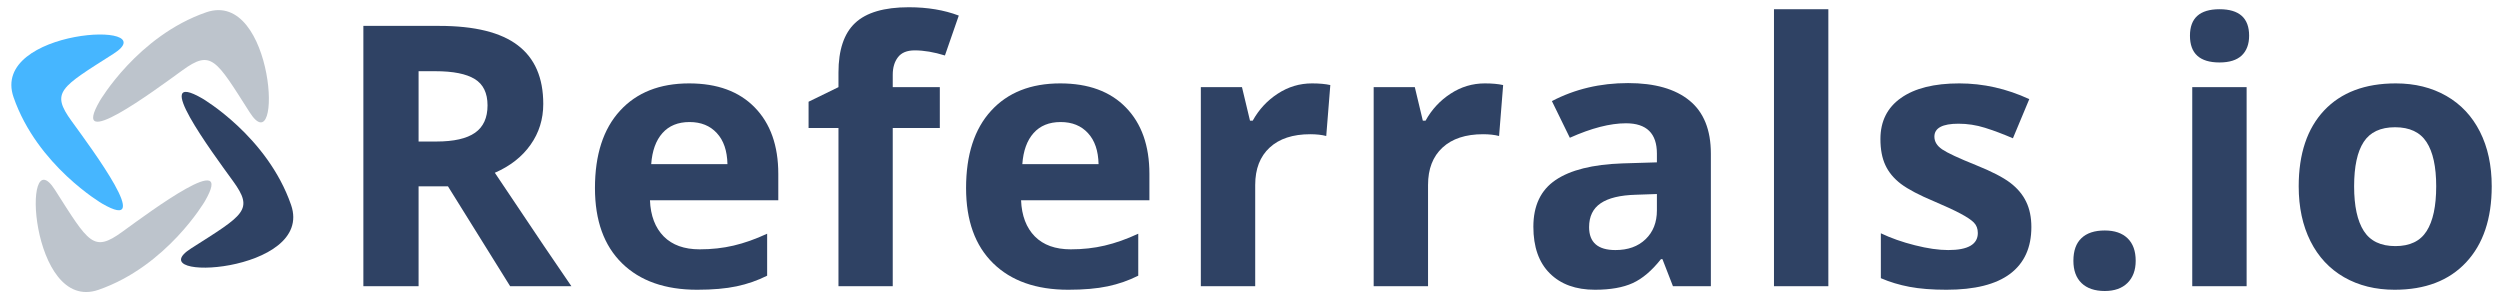
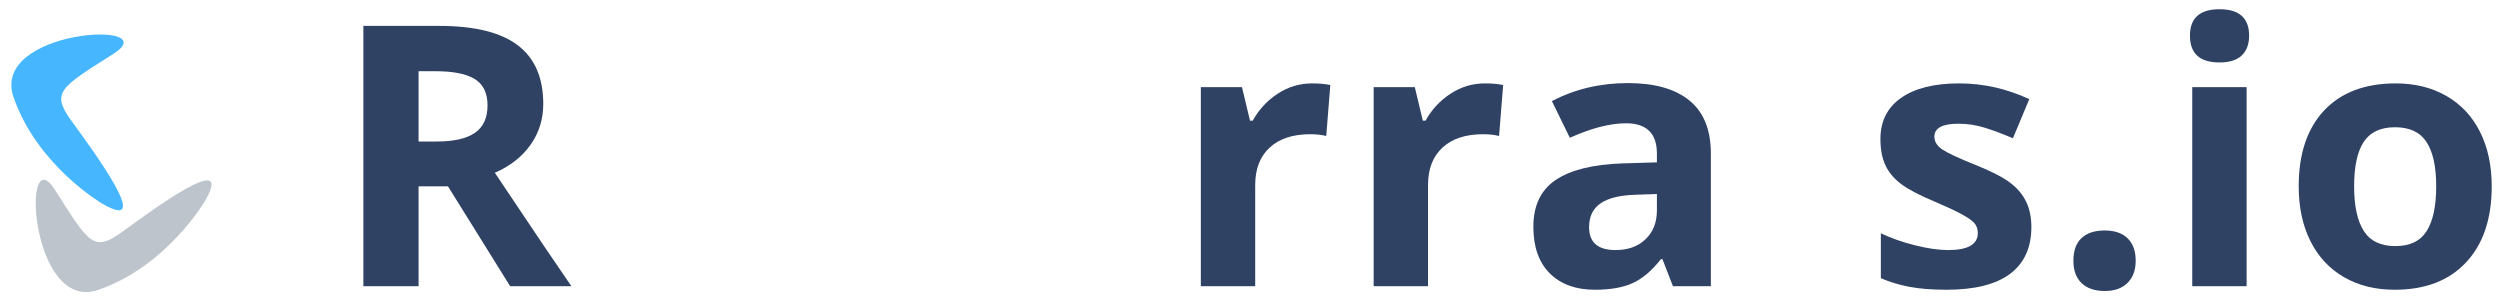
<svg xmlns="http://www.w3.org/2000/svg" xmlns:xlink="http://www.w3.org/1999/xlink" viewBox="0 0 375 45" version="1.2">
  <defs>
    <g>
      <symbol overflow="visible" id="glyph0-0">
        <path style="stroke:none;" d="M 5.156 -39.047 L 27.609 -39.047 L 27.609 0 L 5.156 0 Z M 7.938 -2.781 L 24.828 -2.781 L 24.828 -36.266 L 7.938 -36.266 Z M 7.938 -2.781 " />
      </symbol>
      <symbol overflow="visible" id="glyph0-1">
        <path style="stroke:none;" d="M 13.188 -21.703 L 15.859 -21.703 C 18.473 -21.703 20.406 -22.141 21.656 -23.016 C 22.906 -23.891 23.531 -25.258 23.531 -27.125 C 23.531 -28.977 22.891 -30.297 21.609 -31.078 C 20.336 -31.859 18.367 -32.25 15.703 -32.25 L 13.188 -32.25 Z M 13.188 -14.984 L 13.188 0 L 4.906 0 L 4.906 -39.047 L 16.281 -39.047 C 21.594 -39.047 25.52 -38.078 28.062 -36.141 C 30.613 -34.211 31.891 -31.281 31.891 -27.344 C 31.891 -25.051 31.254 -23.008 29.984 -21.219 C 28.723 -19.426 26.938 -18.023 24.625 -17.016 C 30.5 -8.234 34.328 -2.562 36.109 0 L 26.922 0 L 17.594 -14.984 Z M 13.188 -14.984 " />
      </symbol>
      <symbol overflow="visible" id="glyph0-2">
-         <path style="stroke:none;" d="M 16.641 -24.625 C 14.91 -24.625 13.555 -24.07 12.578 -22.969 C 11.598 -21.875 11.035 -20.32 10.891 -18.312 L 22.328 -18.312 C 22.285 -20.32 21.754 -21.875 20.734 -22.969 C 19.723 -24.07 18.359 -24.625 16.641 -24.625 Z M 17.781 0.531 C 12.977 0.531 9.223 -0.789 6.516 -3.438 C 3.805 -6.094 2.453 -9.852 2.453 -14.719 C 2.453 -19.719 3.703 -23.582 6.203 -26.312 C 8.703 -29.051 12.16 -30.422 16.578 -30.422 C 20.797 -30.422 24.078 -29.219 26.422 -26.812 C 28.773 -24.406 29.953 -21.082 29.953 -16.844 L 29.953 -12.891 L 10.703 -12.891 C 10.797 -10.578 11.484 -8.77 12.766 -7.469 C 14.047 -6.176 15.844 -5.531 18.156 -5.531 C 19.957 -5.531 21.656 -5.719 23.25 -6.094 C 24.852 -6.469 26.531 -7.062 28.281 -7.875 L 28.281 -1.578 C 26.852 -0.859 25.328 -0.328 23.703 0.016 C 22.086 0.359 20.113 0.531 17.781 0.531 Z M 17.781 0.531 " />
-       </symbol>
+         </symbol>
      <symbol overflow="visible" id="glyph0-3">
-         <path style="stroke:none;" d="M 20.781 -23.734 L 13.719 -23.734 L 13.719 0 L 5.578 0 L 5.578 -23.734 L 1.094 -23.734 L 1.094 -27.672 L 5.578 -29.859 L 5.578 -32.047 C 5.578 -35.441 6.41 -37.922 8.078 -39.484 C 9.754 -41.055 12.438 -41.844 16.125 -41.844 C 18.938 -41.844 21.438 -41.426 23.625 -40.594 L 21.547 -34.609 C 19.91 -35.117 18.398 -35.375 17.016 -35.375 C 15.859 -35.375 15.02 -35.031 14.5 -34.344 C 13.977 -33.664 13.719 -32.789 13.719 -31.719 L 13.719 -29.859 L 20.781 -29.859 Z M 20.781 -23.734 " />
-       </symbol>
+         </symbol>
      <symbol overflow="visible" id="glyph0-4">
        <path style="stroke:none;" d="M 20.938 -30.422 C 22.039 -30.422 22.957 -30.336 23.688 -30.172 L 23.078 -22.531 C 22.41 -22.707 21.609 -22.797 20.672 -22.797 C 18.066 -22.797 16.039 -22.129 14.594 -20.797 C 13.145 -19.461 12.422 -17.594 12.422 -15.188 L 12.422 0 L 4.266 0 L 4.266 -29.859 L 10.438 -29.859 L 11.641 -24.828 L 12.047 -24.828 C 12.973 -26.504 14.223 -27.852 15.797 -28.875 C 17.367 -29.906 19.082 -30.422 20.938 -30.422 Z M 20.938 -30.422 " />
      </symbol>
      <symbol overflow="visible" id="glyph0-5">
        <path style="stroke:none;" d="M 23.234 0 L 21.656 -4.062 L 21.438 -4.062 C 20.07 -2.332 18.66 -1.133 17.203 -0.469 C 15.754 0.195 13.863 0.531 11.531 0.531 C 8.664 0.531 6.41 -0.285 4.766 -1.922 C 3.117 -3.555 2.297 -5.891 2.297 -8.922 C 2.297 -12.086 3.406 -14.422 5.625 -15.922 C 7.844 -17.43 11.18 -18.266 15.641 -18.422 L 20.828 -18.578 L 20.828 -19.891 C 20.828 -22.922 19.281 -24.438 16.188 -24.438 C 13.801 -24.438 10.992 -23.711 7.766 -22.266 L 5.078 -27.766 C 8.516 -29.566 12.32 -30.469 16.5 -30.469 C 20.508 -30.469 23.582 -29.594 25.719 -27.844 C 27.852 -26.102 28.922 -23.453 28.922 -19.891 L 28.922 0 Z M 20.828 -13.828 L 17.672 -13.719 C 15.305 -13.656 13.547 -13.227 12.391 -12.438 C 11.234 -11.656 10.656 -10.461 10.656 -8.859 C 10.656 -6.566 11.973 -5.422 14.609 -5.422 C 16.492 -5.422 18 -5.961 19.125 -7.047 C 20.258 -8.129 20.828 -9.57 20.828 -11.375 Z M 20.828 -13.828 " />
      </symbol>
      <symbol overflow="visible" id="glyph0-6">
-         <path style="stroke:none;" d="M 12.422 0 L 4.266 0 L 4.266 -41.547 L 12.422 -41.547 Z M 12.422 0 " />
-       </symbol>
+         </symbol>
      <symbol overflow="visible" id="glyph0-7">
        <path style="stroke:none;" d="M 25.094 -8.859 C 25.094 -5.797 24.031 -3.461 21.906 -1.859 C 19.781 -0.266 16.598 0.531 12.359 0.531 C 10.191 0.531 8.344 0.383 6.812 0.094 C 5.281 -0.195 3.848 -0.629 2.516 -1.203 L 2.516 -7.938 C 4.023 -7.219 5.727 -6.617 7.625 -6.141 C 9.52 -5.66 11.188 -5.422 12.625 -5.422 C 15.582 -5.422 17.062 -6.273 17.062 -7.984 C 17.062 -8.629 16.863 -9.148 16.469 -9.547 C 16.082 -9.941 15.406 -10.395 14.438 -10.906 C 13.477 -11.414 12.195 -12.008 10.594 -12.688 C 8.301 -13.645 6.613 -14.531 5.531 -15.344 C 4.457 -16.164 3.676 -17.109 3.188 -18.172 C 2.695 -19.234 2.453 -20.535 2.453 -22.078 C 2.453 -24.734 3.477 -26.785 5.531 -28.234 C 7.594 -29.691 10.508 -30.422 14.281 -30.422 C 17.883 -30.422 21.383 -29.633 24.781 -28.062 L 22.328 -22.188 C 20.828 -22.832 19.426 -23.359 18.125 -23.766 C 16.832 -24.172 15.508 -24.375 14.156 -24.375 C 11.75 -24.375 10.547 -23.727 10.547 -22.438 C 10.547 -21.695 10.93 -21.062 11.703 -20.531 C 12.484 -20 14.18 -19.207 16.797 -18.156 C 19.129 -17.219 20.836 -16.336 21.922 -15.516 C 23.004 -14.691 23.801 -13.742 24.312 -12.672 C 24.832 -11.609 25.094 -10.336 25.094 -8.859 Z M 25.094 -8.859 " />
      </symbol>
      <symbol overflow="visible" id="glyph0-8">
        <path style="stroke:none;" d="M 3.125 -3.812 C 3.125 -5.312 3.523 -6.441 4.328 -7.203 C 5.129 -7.973 6.297 -8.359 7.828 -8.359 C 9.305 -8.359 10.445 -7.969 11.25 -7.188 C 12.062 -6.406 12.469 -5.281 12.469 -3.812 C 12.469 -2.406 12.055 -1.297 11.234 -0.484 C 10.422 0.316 9.285 0.719 7.828 0.719 C 6.328 0.719 5.164 0.32 4.344 -0.469 C 3.531 -1.258 3.125 -2.375 3.125 -3.812 Z M 3.125 -3.812 " />
      </symbol>
      <symbol overflow="visible" id="glyph0-9">
        <path style="stroke:none;" d="M 3.922 -37.578 C 3.922 -40.223 5.398 -41.547 8.359 -41.547 C 11.316 -41.547 12.797 -40.223 12.797 -37.578 C 12.797 -36.305 12.426 -35.316 11.688 -34.609 C 10.945 -33.91 9.836 -33.562 8.359 -33.562 C 5.398 -33.562 3.922 -34.898 3.922 -37.578 Z M 12.422 0 L 4.266 0 L 4.266 -29.859 L 12.422 -29.859 Z M 12.422 0 " />
      </symbol>
      <symbol overflow="visible" id="glyph0-10">
        <path style="stroke:none;" d="M 10.766 -14.984 C 10.766 -12.023 11.25 -9.789 12.219 -8.281 C 13.188 -6.77 14.766 -6.016 16.953 -6.016 C 19.129 -6.016 20.691 -6.766 21.641 -8.266 C 22.598 -9.766 23.078 -12.004 23.078 -14.984 C 23.078 -17.93 22.594 -20.145 21.625 -21.625 C 20.664 -23.102 19.094 -23.844 16.906 -23.844 C 14.727 -23.844 13.16 -23.109 12.203 -21.641 C 11.242 -20.172 10.766 -17.953 10.766 -14.984 Z M 31.406 -14.984 C 31.406 -10.117 30.125 -6.316 27.562 -3.578 C 25 -0.836 21.426 0.531 16.844 0.531 C 13.977 0.531 11.453 -0.094 9.266 -1.344 C 7.078 -2.602 5.395 -4.406 4.219 -6.75 C 3.039 -9.102 2.453 -11.848 2.453 -14.984 C 2.453 -19.859 3.723 -23.648 6.266 -26.359 C 8.816 -29.066 12.398 -30.422 17.016 -30.422 C 19.879 -30.422 22.406 -29.797 24.594 -28.547 C 26.781 -27.297 28.461 -25.504 29.641 -23.172 C 30.816 -20.848 31.406 -18.117 31.406 -14.984 Z M 31.406 -14.984 " />
      </symbol>
    </g>
  </defs>
  <g id="surface1">
    <g style="fill:rgb(18.43%,25.879%,39.22%);fill-opacity:1;">
      <use xlink:href="#glyph0-1" x="49.599" y="42.931" />
    </g>
    <g style="fill:rgb(18.43%,25.879%,39.22%);fill-opacity:1;">
      <use xlink:href="#glyph0-2" x="86.791" y="42.931" />
    </g>
    <g style="fill:rgb(18.43%,25.879%,39.22%);fill-opacity:1;">
      <use xlink:href="#glyph0-3" x="120.192" y="42.931" />
    </g>
    <g style="fill:rgb(18.43%,25.879%,39.22%);fill-opacity:1;">
      <use xlink:href="#glyph0-2" x="142.458" y="42.931" />
    </g>
    <g style="fill:rgb(18.43%,25.879%,39.22%);fill-opacity:1;">
      <use xlink:href="#glyph0-4" x="175.859" y="42.931" />
    </g>
    <g style="fill:rgb(18.43%,25.879%,39.22%);fill-opacity:1;">
      <use xlink:href="#glyph0-4" x="201.784" y="42.931" />
    </g>
    <g style="fill:rgb(18.43%,25.879%,39.22%);fill-opacity:1;">
      <use xlink:href="#glyph0-5" x="227.708" y="42.931" />
    </g>
    <g style="fill:rgb(18.43%,25.879%,39.22%);fill-opacity:1;">
      <use xlink:href="#glyph0-6" x="261.83" y="42.931" />
    </g>
    <g style="fill:rgb(18.43%,25.879%,39.22%);fill-opacity:1;">
      <use xlink:href="#glyph0-7" x="279.611" y="42.931" />
    </g>
    <g style="fill:rgb(18.43%,25.879%,39.22%);fill-opacity:1;">
      <use xlink:href="#glyph0-8" x="307.885" y="42.931" />
    </g>
    <g style="fill:rgb(18.43%,25.879%,39.22%);fill-opacity:1;">
      <use xlink:href="#glyph0-9" x="324.571" y="42.931" />
    </g>
    <g style="fill:rgb(18.43%,25.879%,39.22%);fill-opacity:1;">
      <use xlink:href="#glyph0-10" x="342.352" y="42.931" />
    </g>
-     <path style=" stroke:none;fill-rule:nonzero;fill:rgb(18.43%,25.879%,39.22%);fill-opacity:1;" d="M 43.66 30.734 C 40.098 20.457 30.371 14.785 30.371 14.785 C 22.418 10.16 31.797 22.812 34.957 27.168 C 38.121 31.527 36.648 32.176 28.66 37.266 C 20.668 42.359 47.223 41.012 43.66 30.734 " />
    <path style=" stroke:none;fill-rule:nonzero;fill:rgb(74.12%,76.859%,79.999%);fill-opacity:1;" d="M 14.773 43.473 C 25.055 39.91 30.727 30.188 30.727 30.188 C 35.348 22.23 22.695 31.609 18.34 34.773 C 13.984 37.934 13.336 36.465 8.242 28.473 C 3.148 20.484 4.496 47.035 14.773 43.473 " />
    <path style=" stroke:none;fill-rule:nonzero;fill:rgb(27.449%,71.37%,100%);fill-opacity:1;" d="M 2.035 14.59 C 5.598 24.867 15.32 30.539 15.32 30.539 C 23.277 35.16 13.898 22.512 10.734 18.152 C 7.574 13.797 9.047 13.148 17.035 8.059 C 25.027 2.965 -1.527 4.312 2.035 14.59 " />
-     <path style=" stroke:none;fill-rule:nonzero;fill:rgb(74.12%,76.859%,79.999%);fill-opacity:1;" d="M 30.922 1.848 C 20.641 5.41 14.969 15.137 14.969 15.137 C 10.348 23.09 22.996 13.711 27.355 10.551 C 31.711 7.391 32.359 8.859 37.453 16.852 C 42.543 24.84 41.199 -1.711 30.922 1.848 " />
  </g>
</svg>